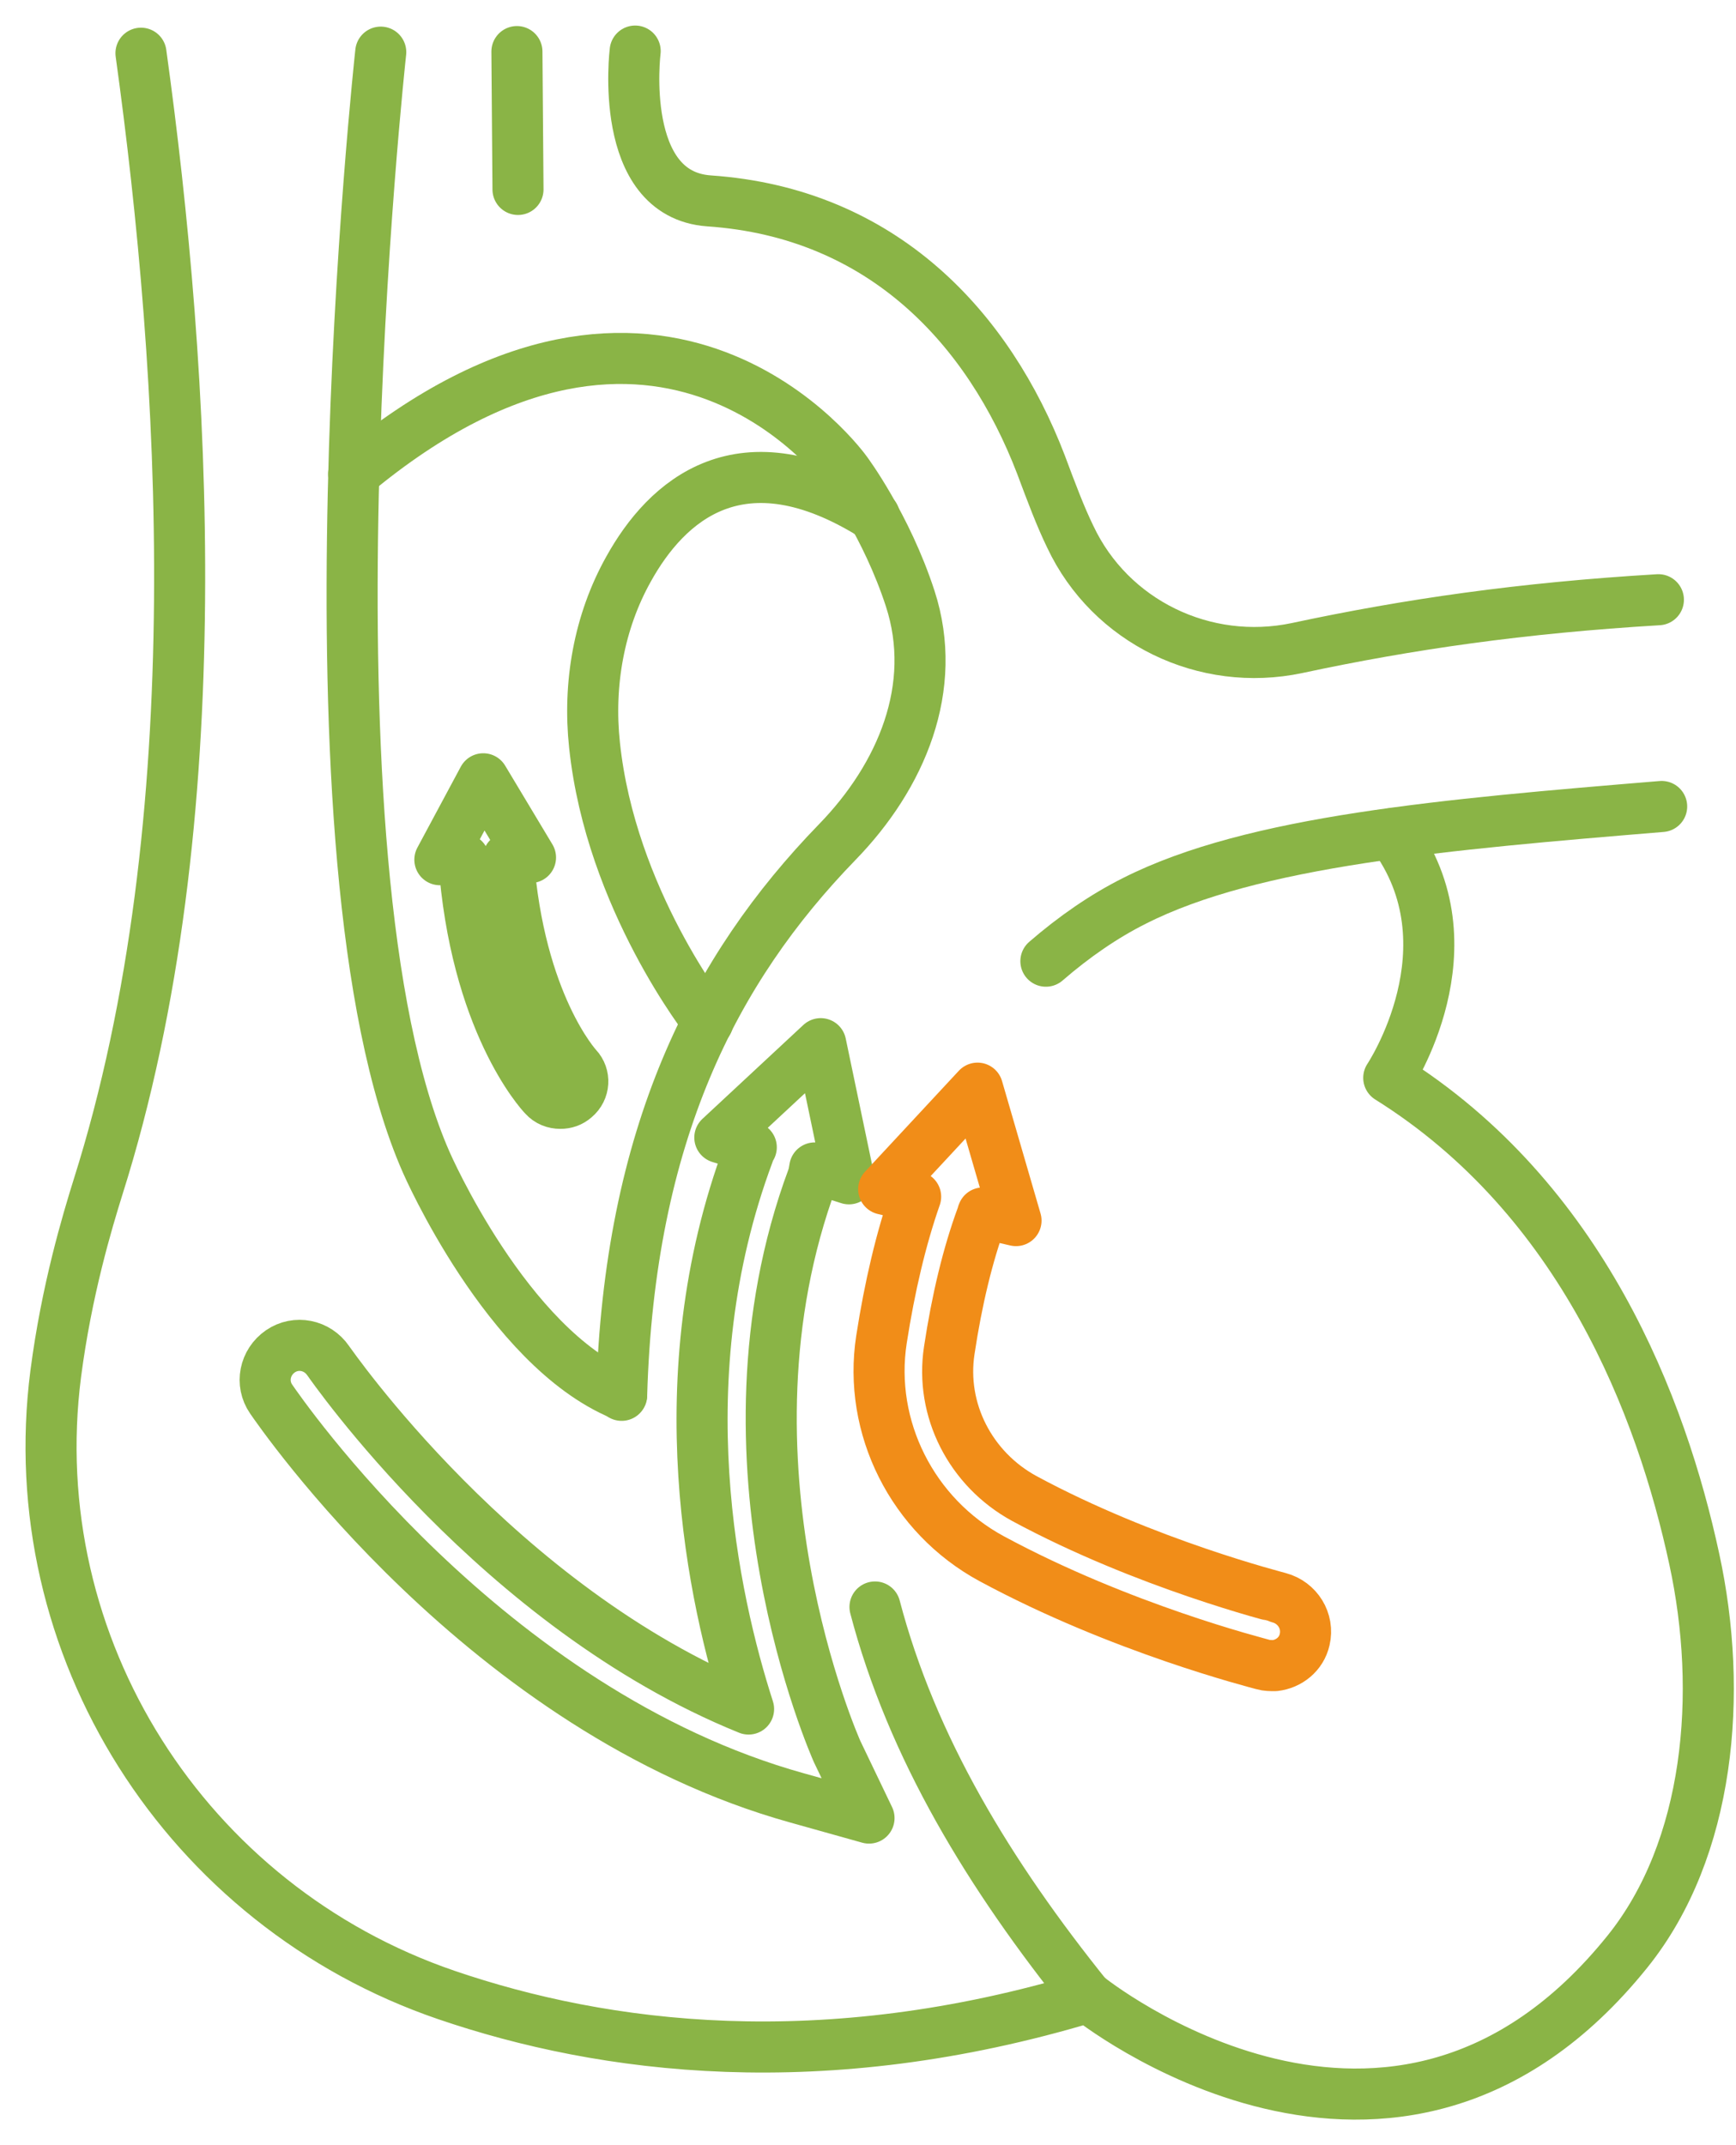
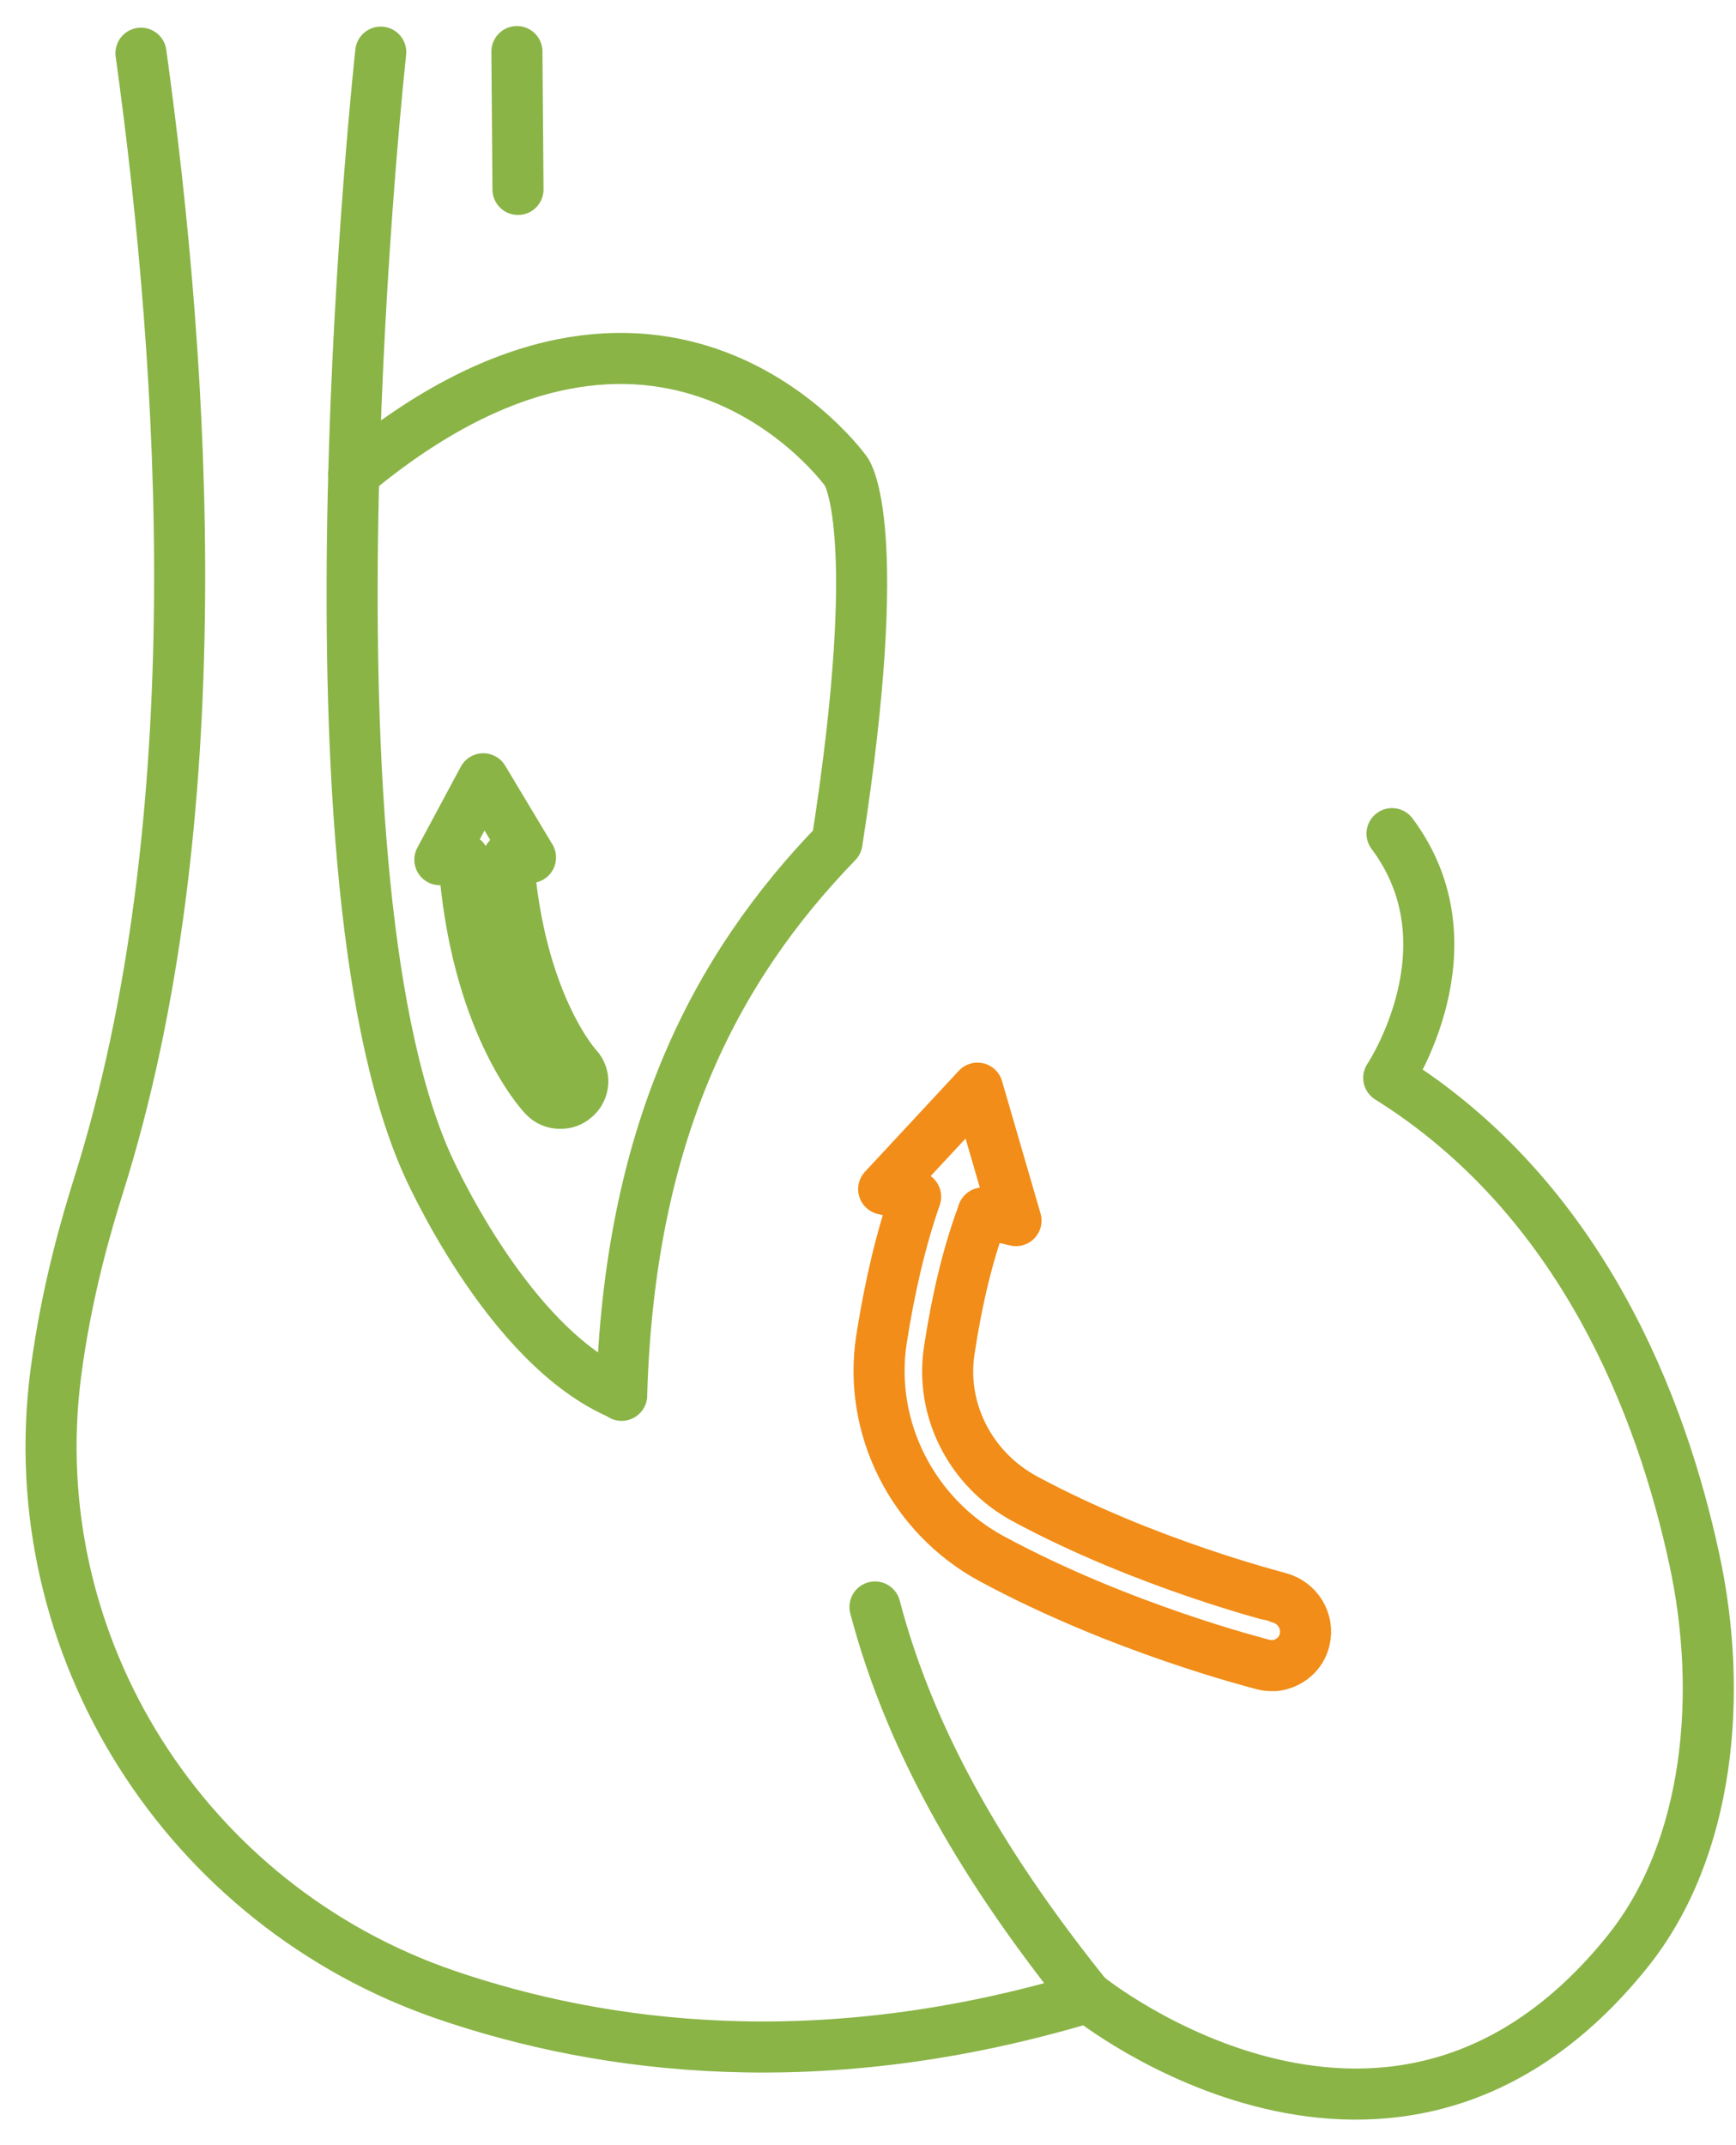
<svg xmlns="http://www.w3.org/2000/svg" width="34" height="42" viewBox="0 0 34 42" fill="none">
  <path d="M2.761 1.042C3.621 7.248 4.195 16.056 1.921 23.239C1.709 23.919 1.305 25.258 1.092 26.894C0.402 32.239 3.643 37.318 8.743 39.06C11.824 40.112 16.096 40.675 21.313 39.103C21.313 39.103 27.284 43.916 31.874 38.21C33.489 36.202 33.755 33.152 33.181 30.517C32.544 27.563 30.992 23.473 27.199 21.103C27.199 21.103 28.92 18.532 27.263 16.322" stroke="#8AB446" stroke-miterlimit="10" stroke-linecap="round" stroke-linejoin="round" />
  <path d="M7.457 1.021C7.457 1.021 5.725 16.811 8.35 22.761C8.35 22.761 9.922 26.373 12.175 27.308" stroke="#8AB446" stroke-miterlimit="10" stroke-linecap="round" stroke-linejoin="round" />
-   <path d="M12.175 27.319C12.323 22.208 13.992 18.967 16.393 16.492C17.657 15.195 18.39 13.453 17.827 11.721C17.36 10.286 16.574 9.234 16.574 9.234C16.574 9.234 13.004 4.219 6.926 9.277" stroke="#8AB446" stroke-miterlimit="10" stroke-linecap="round" stroke-linejoin="round" />
-   <path d="M13.864 20.009C13.864 20.009 11.962 17.608 11.644 14.59C11.516 13.4 11.729 12.178 12.313 11.137C13.046 9.819 14.502 8.459 17.126 10.106" stroke="#8AB446" stroke-miterlimit="10" stroke-linecap="round" stroke-linejoin="round" />
-   <path d="M20.484 18.819C21.036 18.341 21.621 17.937 22.216 17.639C24.543 16.46 28.304 16.141 32.544 15.79" stroke="#8AB446" stroke-miterlimit="10" stroke-linecap="round" stroke-linejoin="round" />
+   <path d="M12.175 27.319C12.323 22.208 13.992 18.967 16.393 16.492C17.36 10.286 16.574 9.234 16.574 9.234C16.574 9.234 13.004 4.219 6.926 9.277" stroke="#8AB446" stroke-miterlimit="10" stroke-linecap="round" stroke-linejoin="round" />
  <path d="M21.302 39.102C19.379 36.712 17.859 34.215 17.137 31.463" stroke="#8AB446" stroke-miterlimit="10" stroke-linecap="round" stroke-linejoin="round" />
-   <path d="M16.393 34.289C16.372 34.236 13.854 28.605 15.915 23.058C15.936 22.995 15.947 22.931 15.957 22.867L16.627 23.08L16.074 20.434L14.098 22.272L14.714 22.463C14.693 22.495 14.672 22.538 14.661 22.58C13.014 26.99 13.97 31.314 14.661 33.461C9.752 31.474 6.469 26.692 6.426 26.639C6.214 26.331 5.8 26.246 5.491 26.458C5.183 26.671 5.098 27.085 5.311 27.393C5.481 27.638 9.497 33.503 15.617 35.203L17.02 35.596L16.393 34.289Z" stroke="#8AB446" stroke-miterlimit="10" stroke-linecap="round" stroke-linejoin="round" />
  <path d="M25.052 31.282C25.031 31.272 22.439 30.624 20.059 29.338C19.007 28.764 18.412 27.606 18.592 26.437C18.741 25.449 18.953 24.567 19.23 23.813C19.24 23.791 19.24 23.77 19.251 23.749L19.899 23.898L19.145 21.305L17.307 23.282L17.933 23.43C17.647 24.248 17.424 25.194 17.264 26.225C16.998 27.946 17.87 29.678 19.421 30.517C21.96 31.888 24.628 32.557 24.734 32.589C24.808 32.611 24.893 32.611 24.968 32.611C25.244 32.579 25.488 32.387 25.552 32.101C25.637 31.739 25.414 31.378 25.052 31.282Z" stroke="#F18D18" stroke-miterlimit="10" stroke-linecap="round" stroke-linejoin="round" />
  <path d="M11.303 20.891C11.293 20.88 10.166 19.658 9.954 16.8L10.39 16.789L9.465 15.248L8.615 16.832L9.083 16.821C9.306 19.998 10.591 21.401 10.655 21.464C10.74 21.56 10.857 21.602 10.974 21.602C11.08 21.602 11.176 21.571 11.261 21.496C11.452 21.337 11.463 21.061 11.303 20.891Z" stroke="#8AB446" stroke-miterlimit="10" stroke-linecap="round" stroke-linejoin="round" />
-   <path d="M12.44 1C12.44 1 12.09 3.805 13.885 3.933C17.296 4.166 19.368 6.44 20.388 9.097C20.59 9.638 20.77 10.117 20.962 10.51C21.748 12.178 23.597 13.07 25.403 12.688C27.592 12.22 29.802 11.902 32.48 11.742" stroke="#8AB446" stroke-miterlimit="10" stroke-linecap="round" stroke-linejoin="round" />
  <path d="M10.124 1.01L10.145 3.709" stroke="#8AB446" stroke-miterlimit="10" stroke-linecap="round" stroke-linejoin="round" />
</svg>